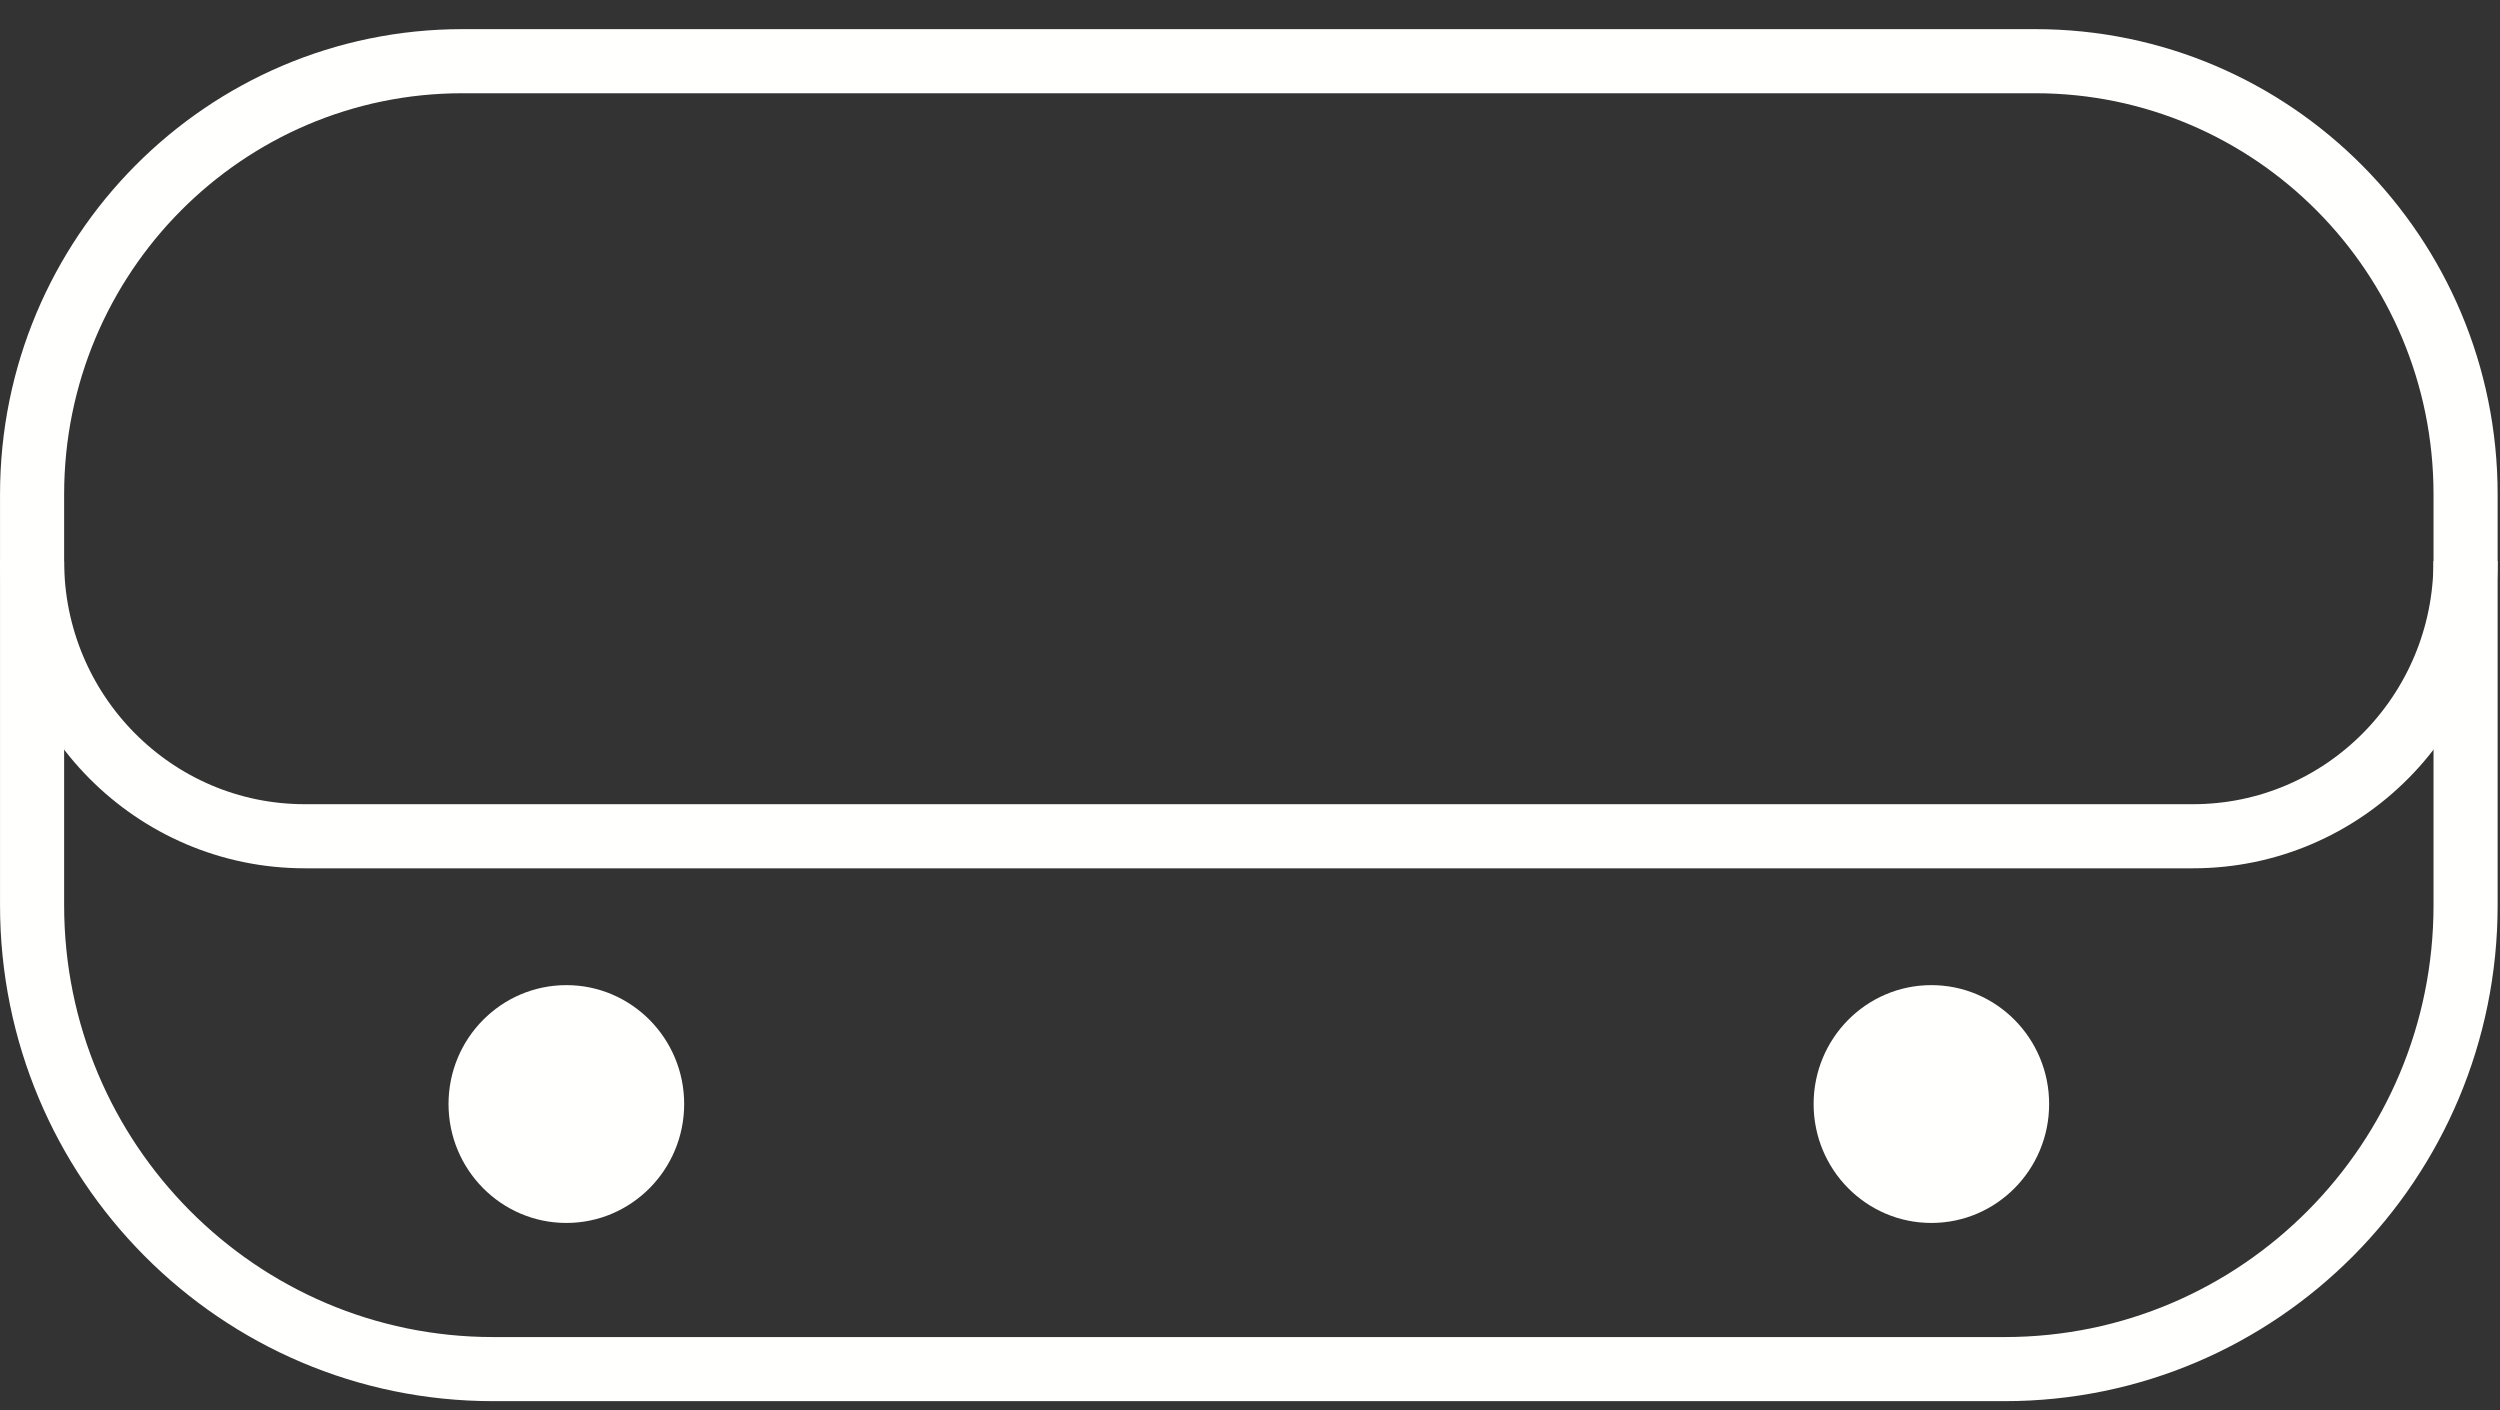
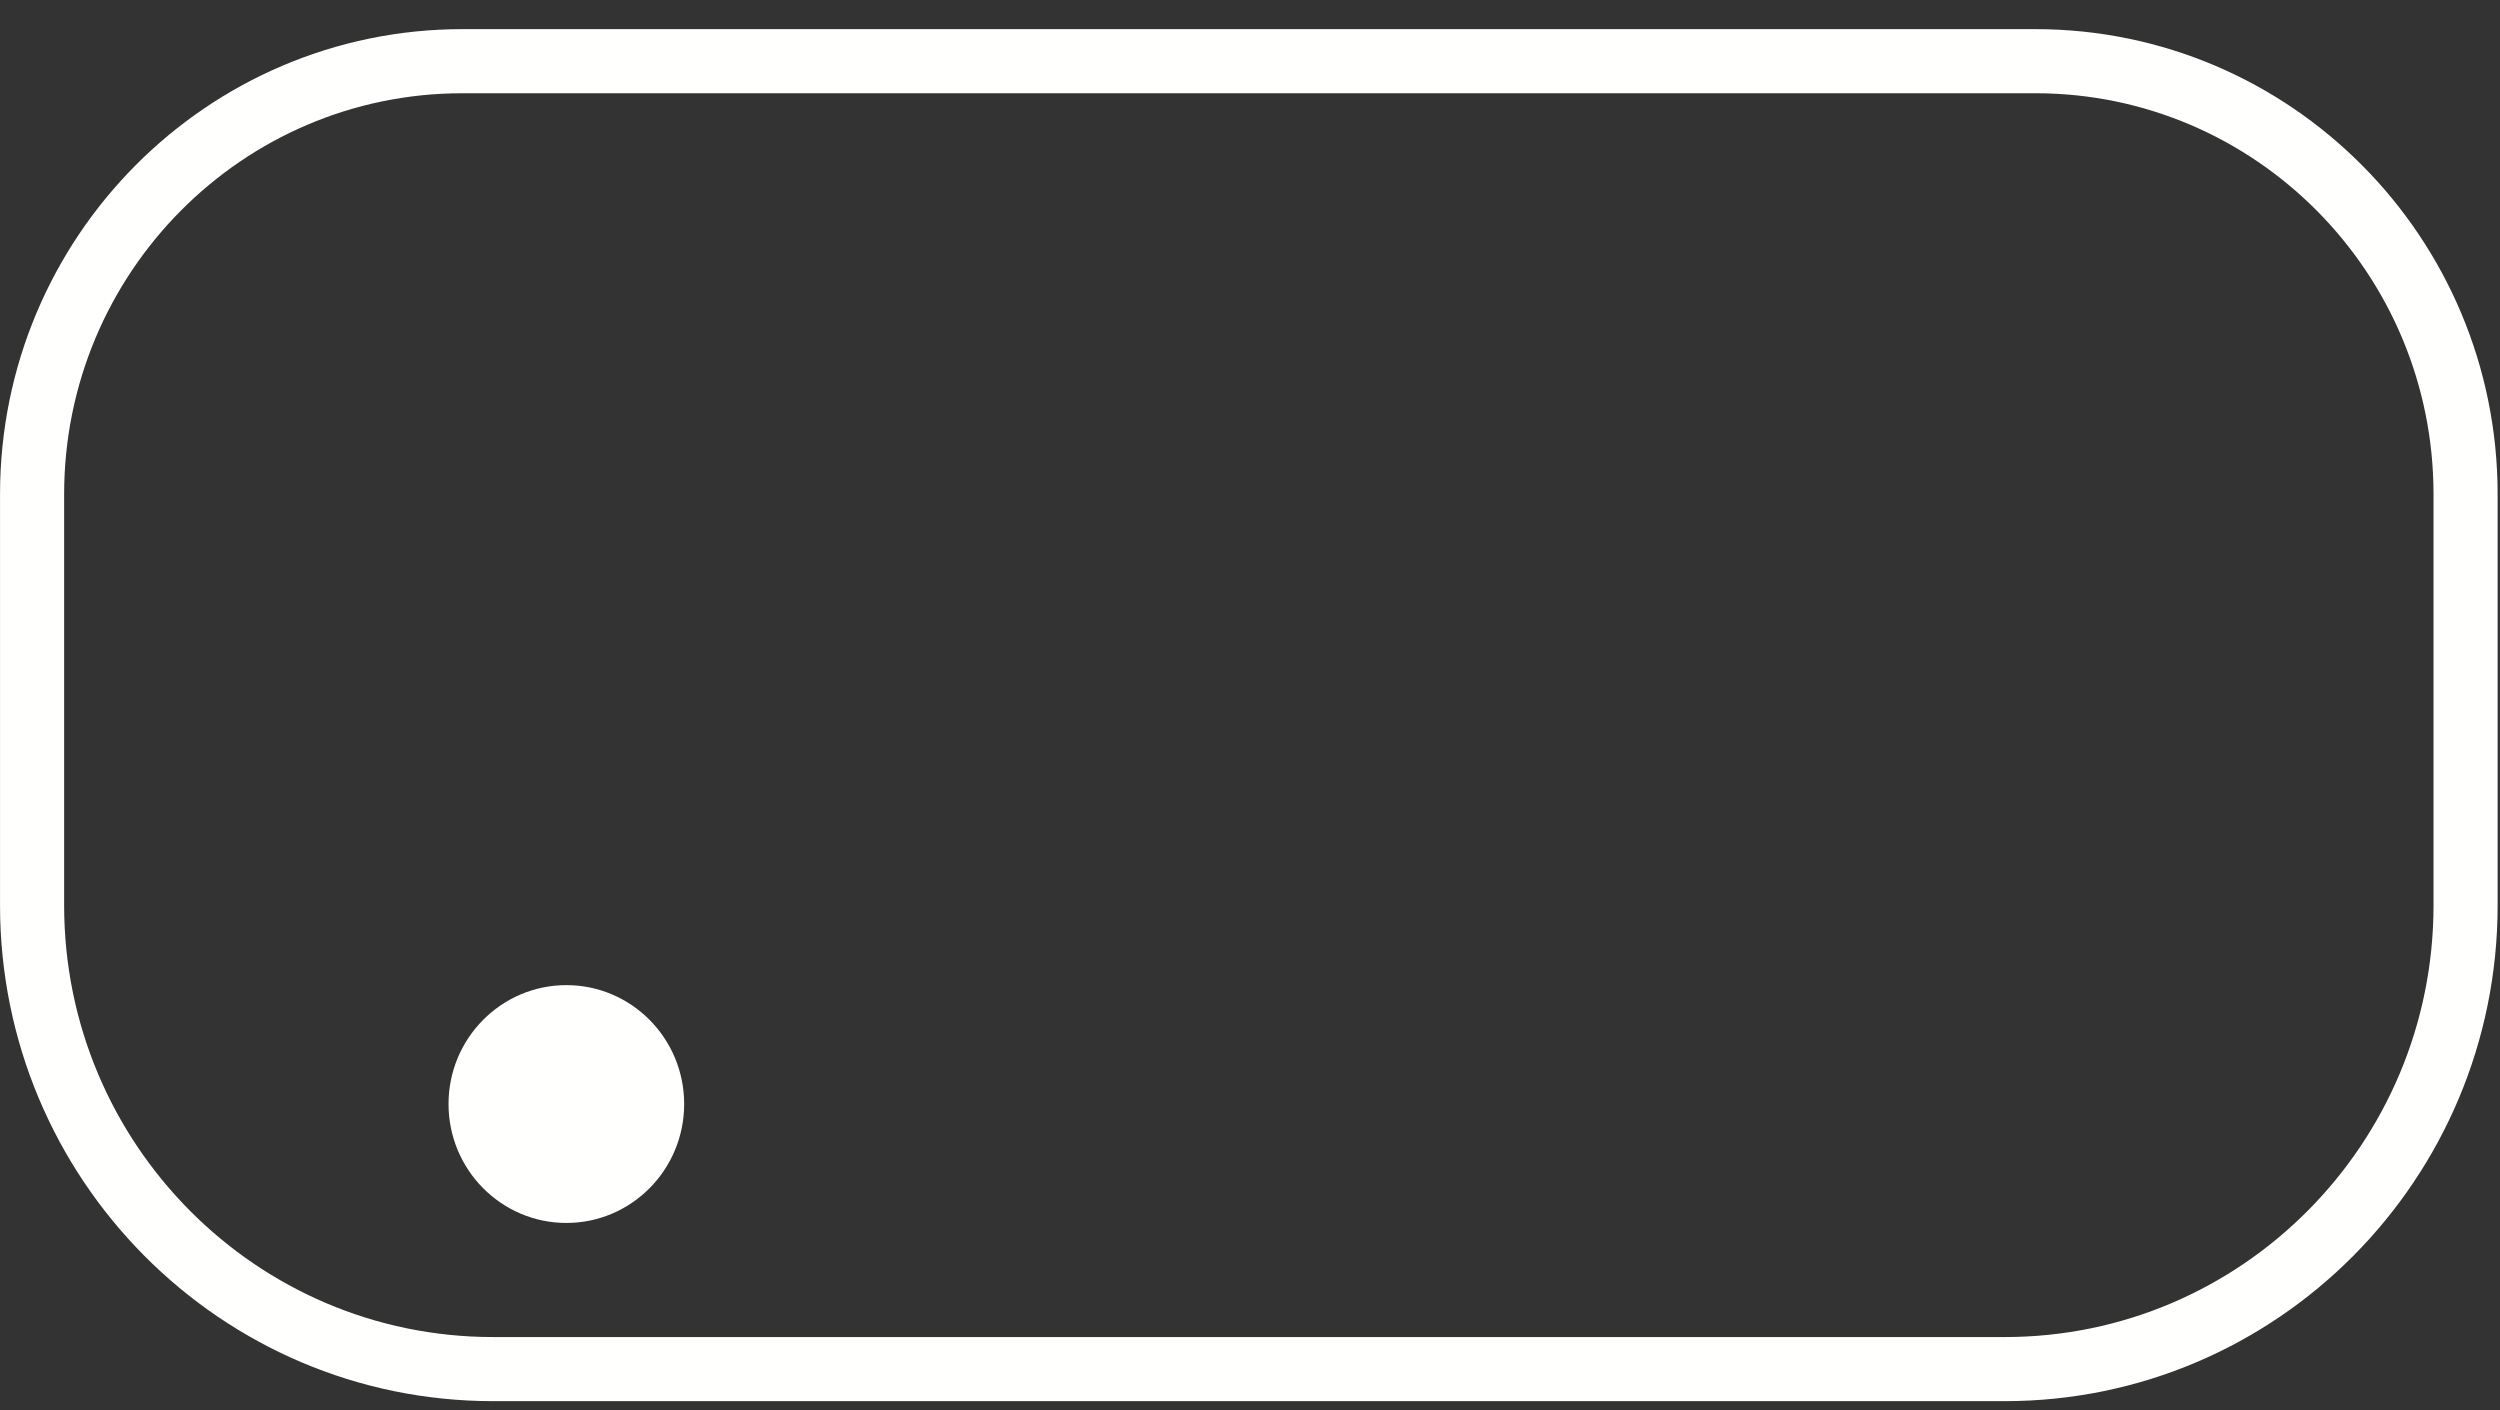
<svg xmlns="http://www.w3.org/2000/svg" width="78px" height="44px" viewBox="0 0 78 44" version="1.1">
  <rect x="0" y="0" width="78" height="44" fill="#333333" stroke="none" />
  <title>compatibility-vr</title>
  <g id="Symbols" stroke="none" stroke-width="1" fill="none" fill-rule="evenodd">
    <g id="Compatibility" transform="translate(-1538, -56)">
      <g id="Content" transform="translate(86, 21)">
        <g id="Column-2" transform="translate(470, 0)">
          <g id="compatibility-vr" transform="translate(983, 2)">
            <path d="M61.546,75.716 L14.383,75.716 C6.441,75.716 0.001,69.235 0.001,61.244 L0.001,48.424 C0.001,40.961 6.011,34.909 13.43,34.909 L62.498,34.909 C69.915,34.909 75.926,40.961 75.926,48.424 L75.926,61.244 C75.926,69.235 69.489,75.716 61.546,75.716 Z" id="Stroke-199" stroke="#FFFFFE" stroke-width="2" />
-             <path d="M-4.99771165e-13,50.504 C-4.99771165e-13,55.249 3.81,59.091 8.508,59.091 L67.421,59.091 C72.121,59.091 75.925,55.249 75.925,50.504" id="Stroke-200" stroke="#FFFFFE" stroke-width="2" />
            <path d="M20.346,67.445 C20.346,69.494 18.7,71.156 16.671,71.156 C14.641,71.156 12.994,69.494 12.994,67.445 C12.994,65.398 14.641,63.736 16.671,63.736 C18.7,63.736 20.346,65.398 20.346,67.445" id="Fill-201" fill="#FFFFFE" />
-             <path d="M62.933,67.445 C62.933,69.494 61.289,71.156 59.259,71.156 C57.229,71.156 55.585,69.494 55.585,67.445 C55.585,65.398 57.229,63.736 59.259,63.736 C61.289,63.736 62.933,65.398 62.933,67.445" id="Fill-202" fill="#FFFFFE" />
          </g>
        </g>
      </g>
    </g>
  </g>
</svg>